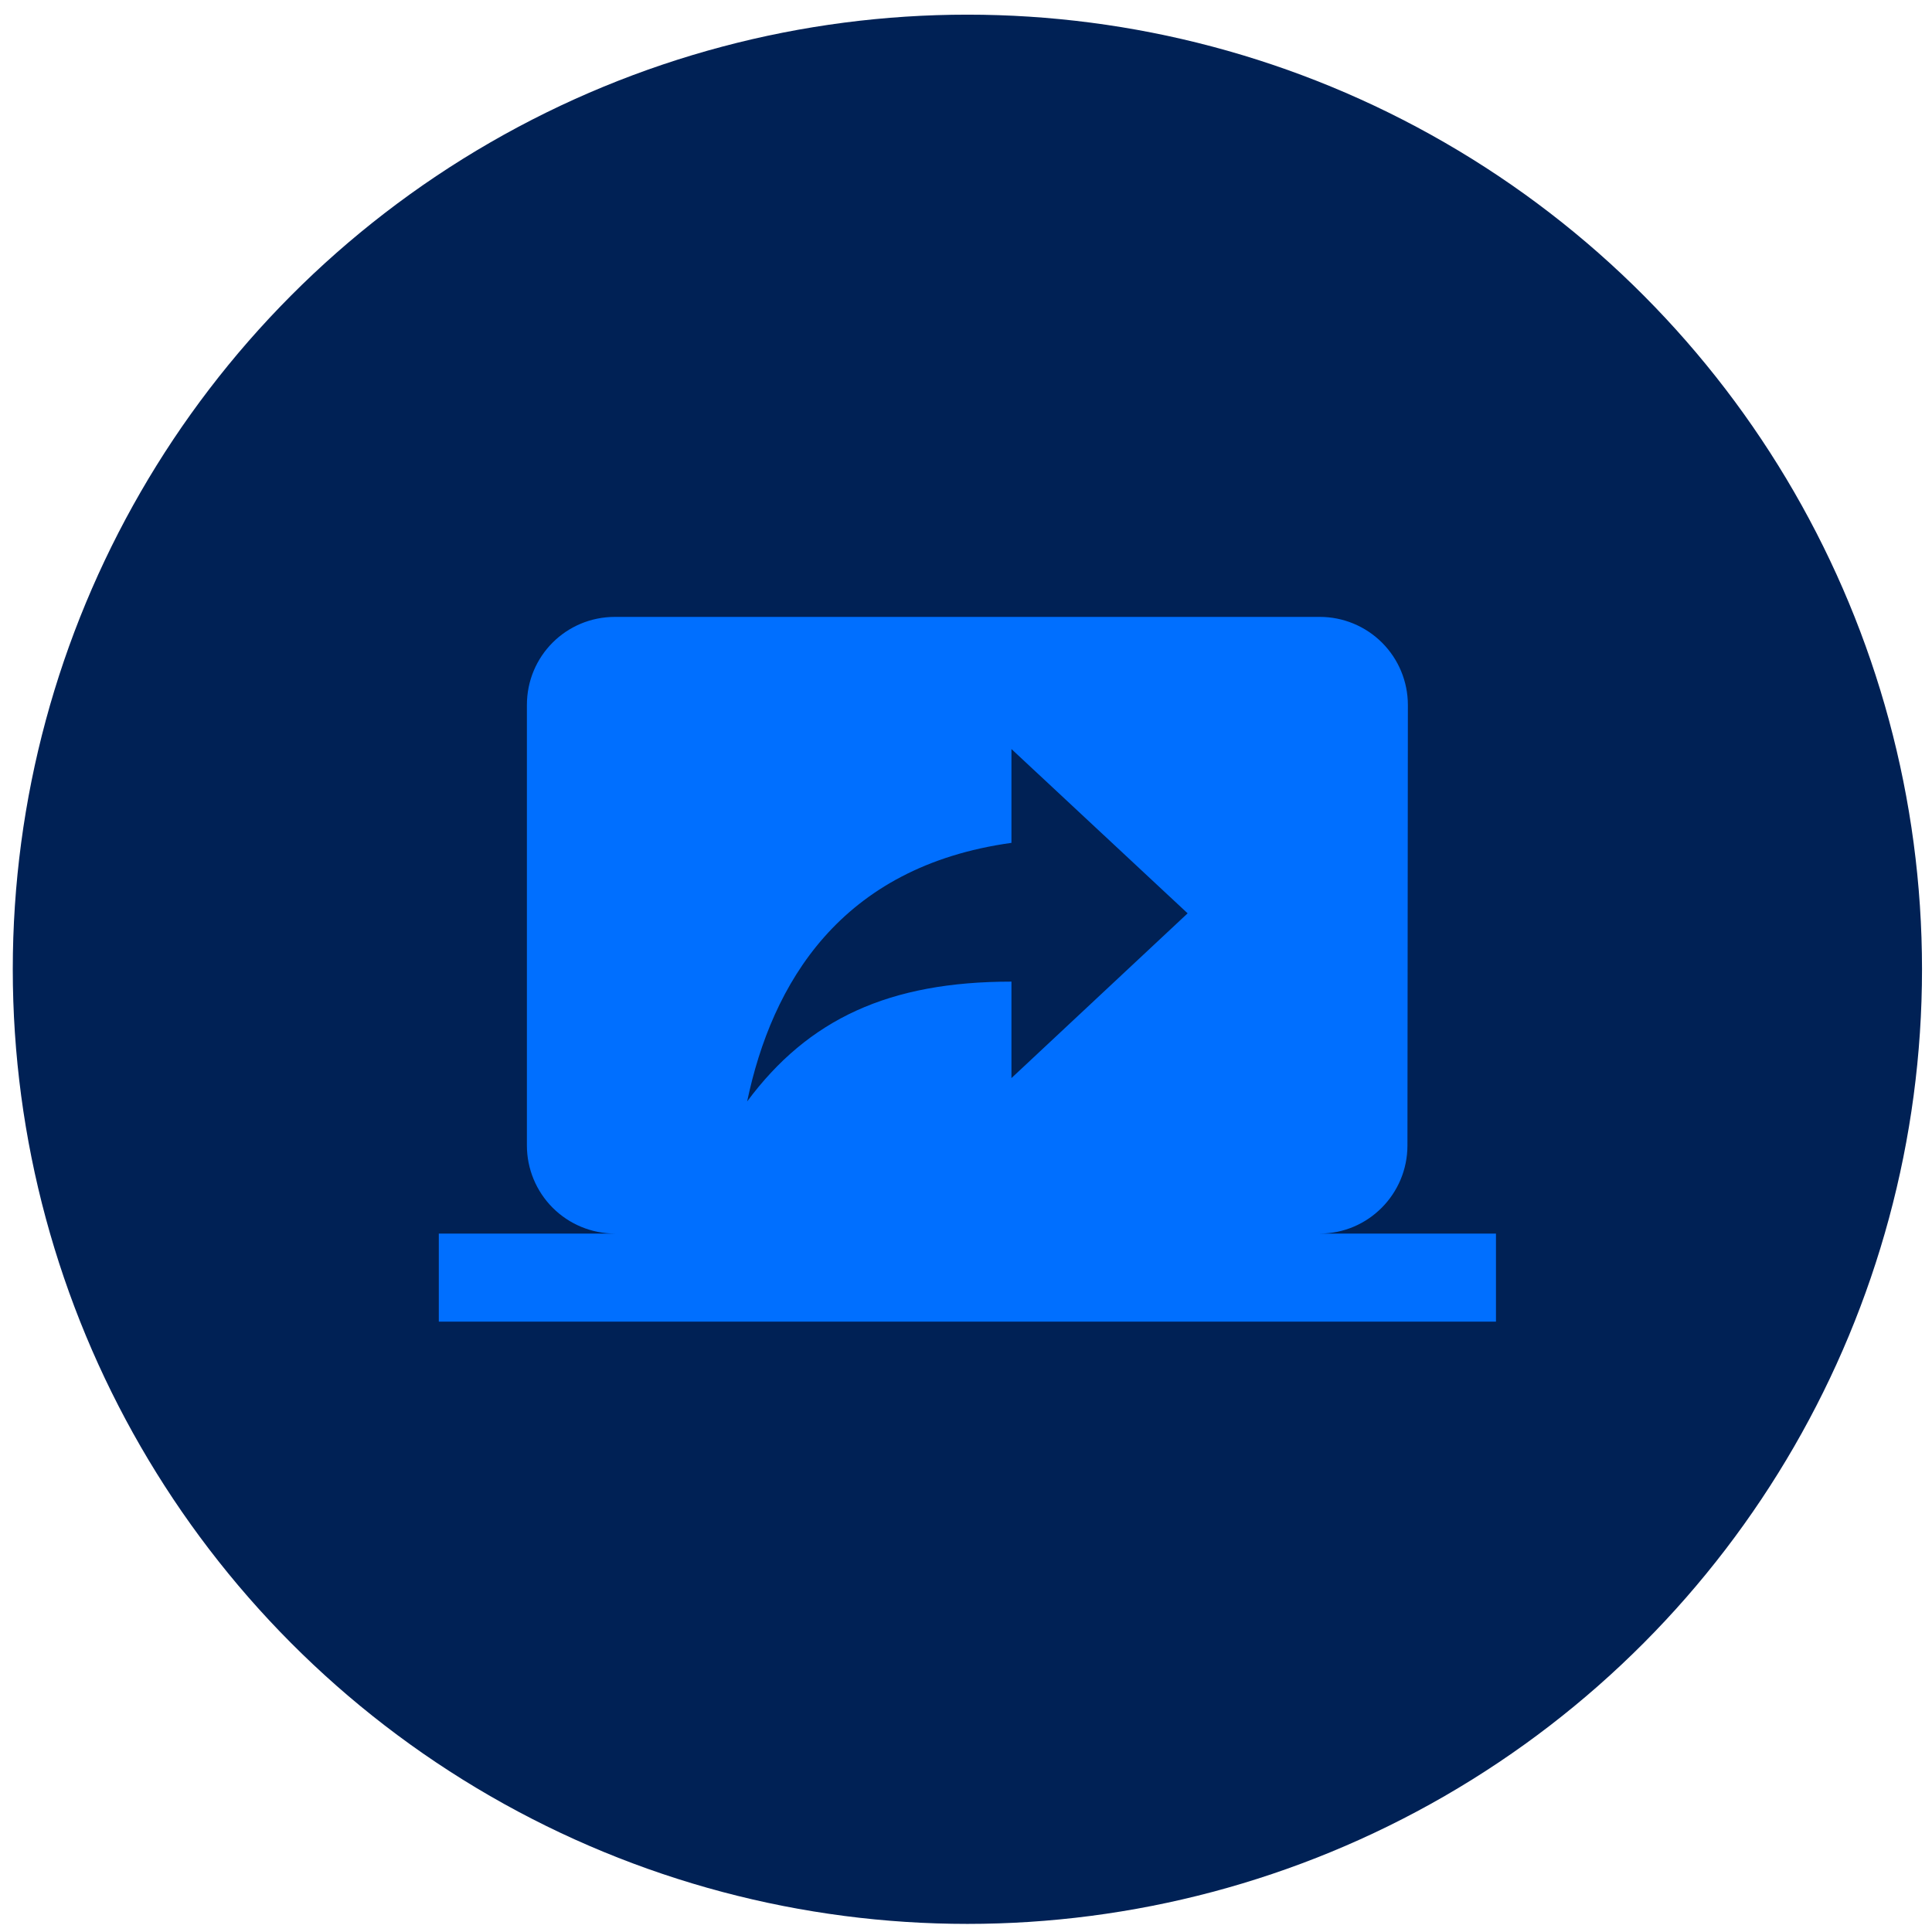
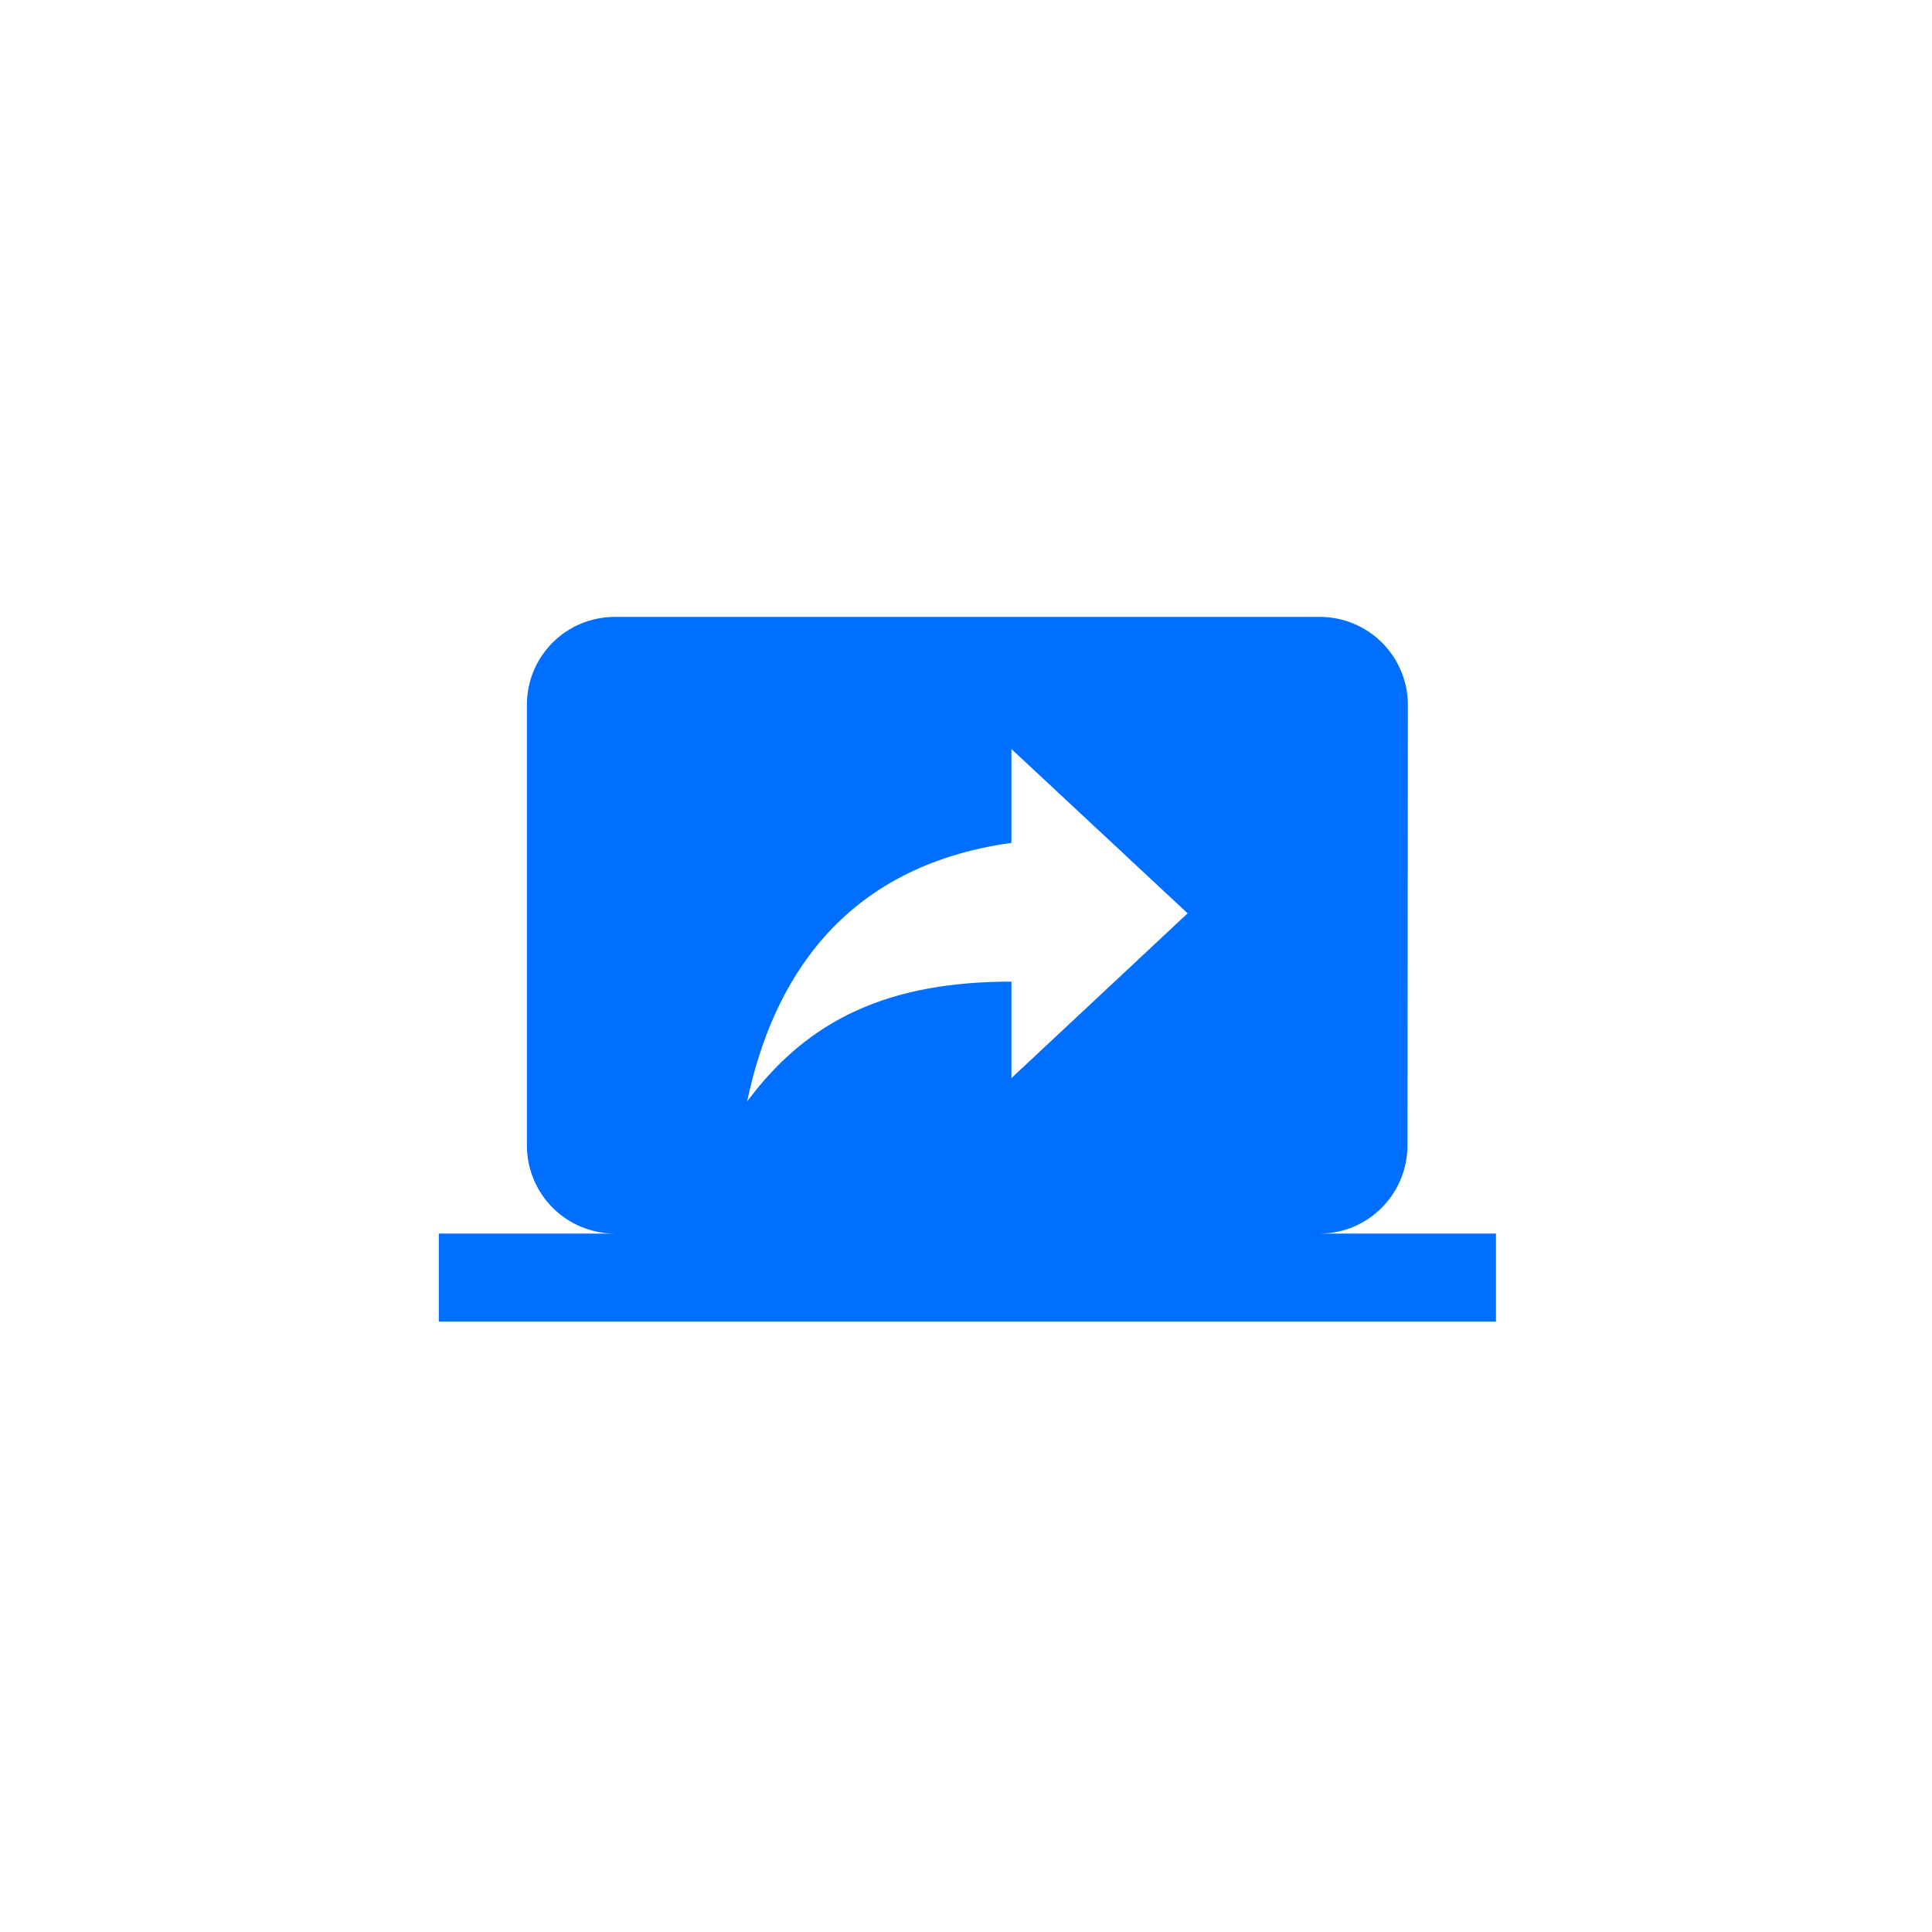
<svg xmlns="http://www.w3.org/2000/svg" width="119" height="119" viewBox="0 0 119 119" fill="none">
-   <circle cx="59.586" cy="59.702" r="58.799" fill="#002155" />
  <path d="M81.291 75.981C84.275 75.981 86.69 73.539 86.69 70.555L86.717 43.423C86.717 41.984 86.145 40.604 85.128 39.586C84.11 38.569 82.73 37.997 81.291 37.997H37.88C34.869 37.997 32.454 40.412 32.454 43.423V70.555C32.454 71.994 33.026 73.374 34.043 74.392C35.061 75.409 36.441 75.981 37.88 75.981H27.028V81.407H92.143V75.981H81.291ZM62.299 66.404V60.462C54.756 60.462 49.791 62.768 46.02 67.842C47.539 60.597 51.745 53.38 62.299 51.915V46.136L73.151 56.256L62.299 66.404Z" fill="#006FFF" />
</svg>